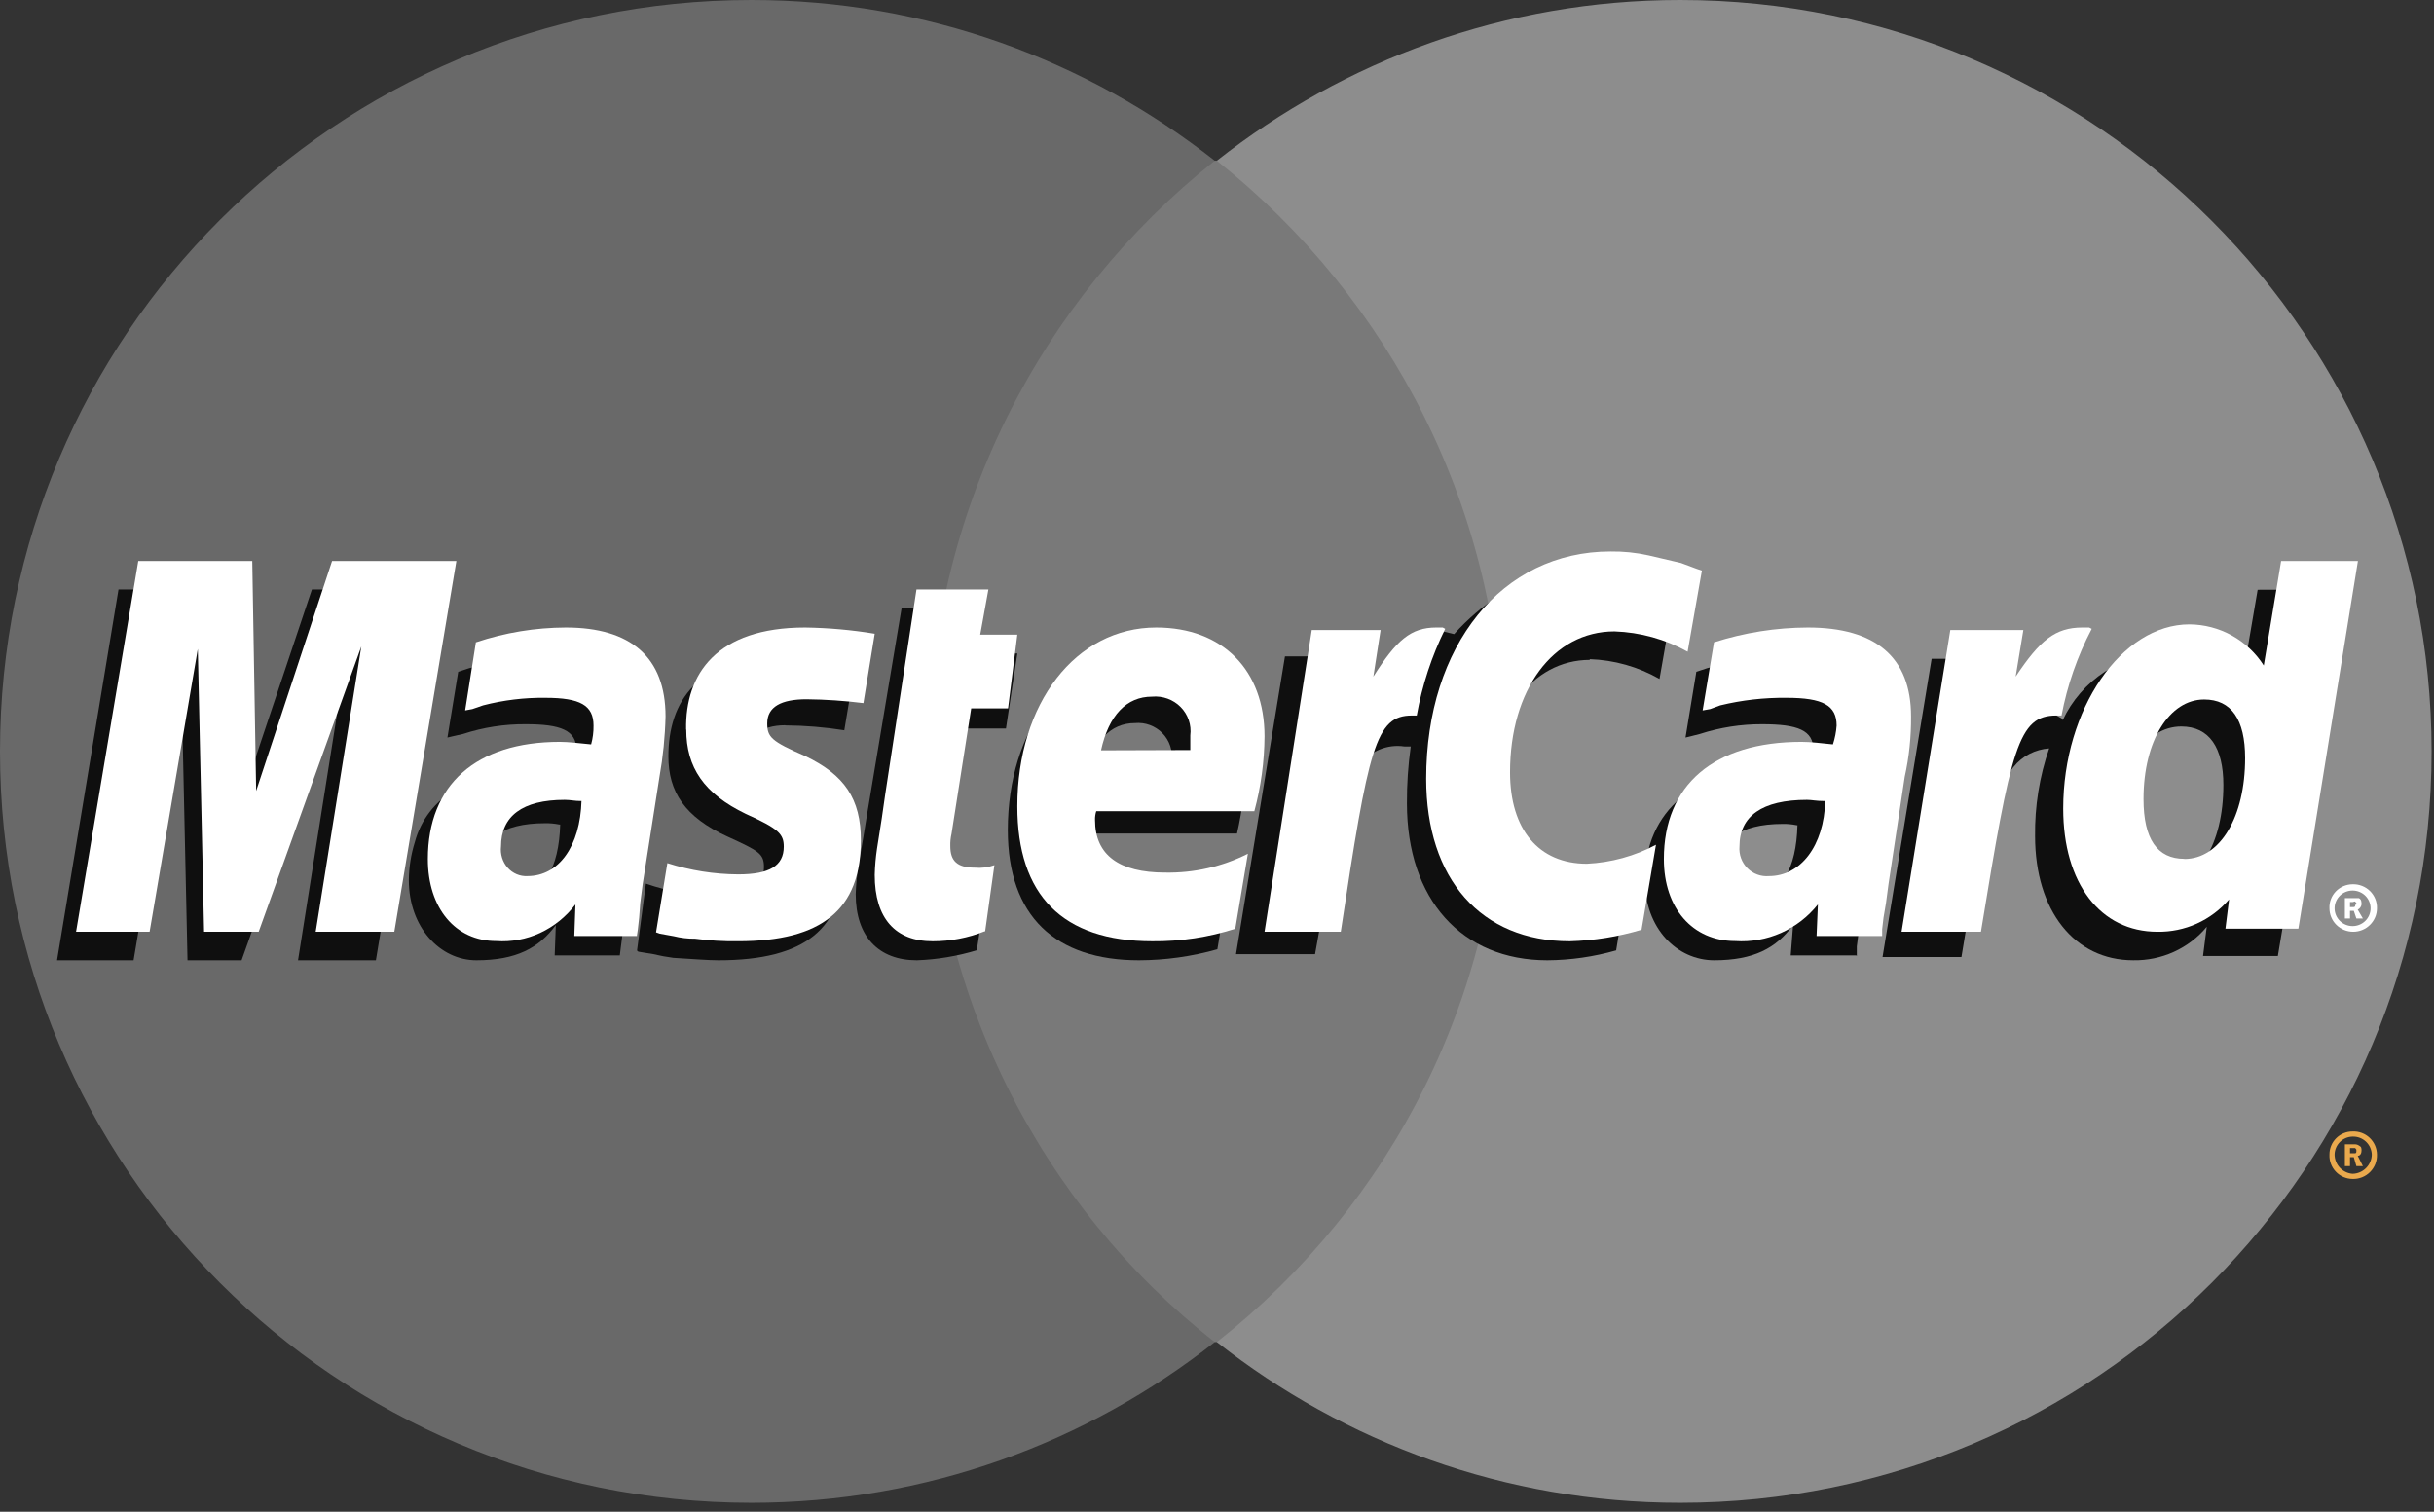
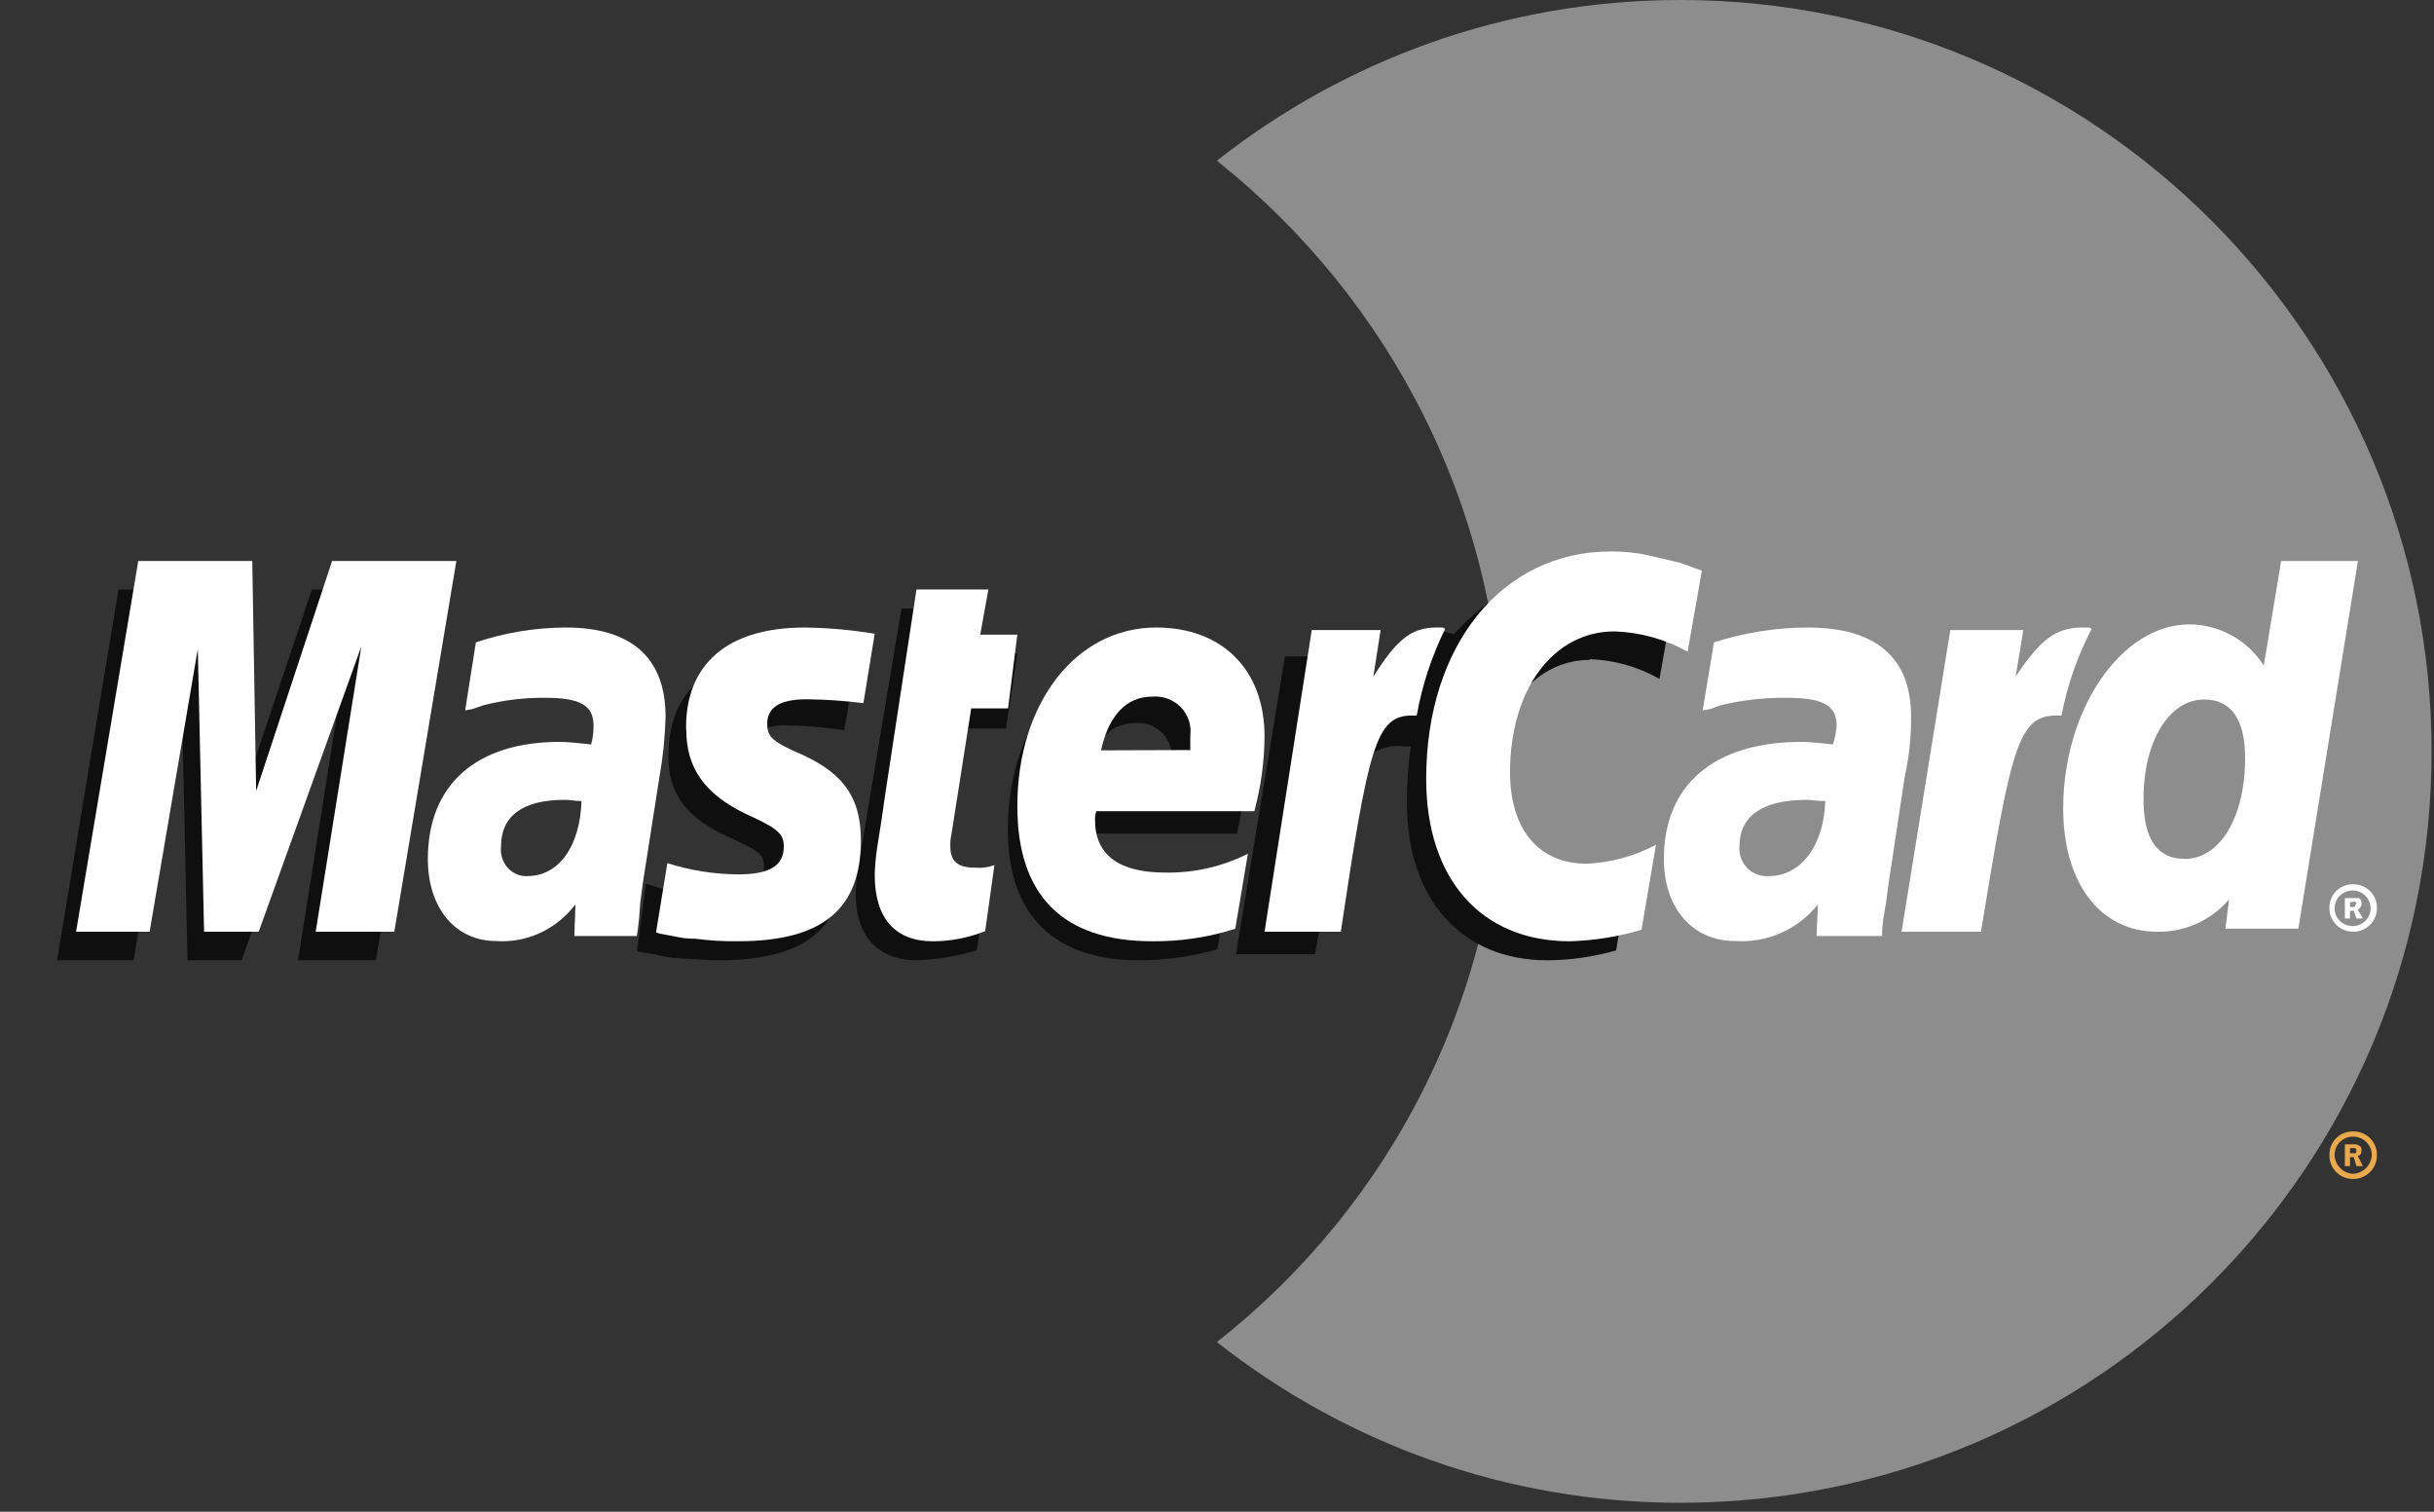
<svg xmlns="http://www.w3.org/2000/svg" width="256" height="159" viewBox="0 0 256 159" fill="none">
  <rect x="0" y="0" width="256" height="159" fill="#333333" stroke="none" />
-   <path d="M162.448 16.903H93.298V141.154H162.448V16.903Z" fill="#797979" />
-   <path d="M97.689 79.029C97.689 53.783 109.543 31.392 127.763 16.903C114.372 6.366 97.469 -3.05176e-05 79.029 -3.05176e-05C35.343 -3.05176e-05 0 35.343 0 79.029C0 122.714 35.343 158.058 79.029 158.058C97.469 158.058 114.372 151.692 127.763 141.154C109.543 126.885 97.689 104.274 97.689 79.029Z" fill="#696969" />
  <path d="M255.746 79.029C255.746 122.714 220.403 158.058 176.717 158.058C158.277 158.058 141.374 151.692 127.983 141.154C146.423 126.666 158.058 104.274 158.058 79.029C158.058 53.783 146.203 31.392 127.983 16.903C141.374 6.366 158.277 -3.05176e-05 176.717 -3.05176e-05C220.403 -3.05176e-05 255.746 35.563 255.746 79.029Z" fill="#8D8D8D" />
  <path fill-rule="evenodd" clip-rule="evenodd" d="M245.003 121.437C245 121.117 245.062 120.799 245.184 120.503C245.305 120.207 245.484 119.937 245.711 119.711C245.937 119.484 246.206 119.305 246.503 119.184C246.799 119.062 247.117 119 247.437 119.003C247.767 118.988 248.096 119.039 248.405 119.155C248.714 119.27 248.997 119.447 249.236 119.674C249.476 119.902 249.666 120.175 249.797 120.478C249.928 120.781 249.997 121.107 249.999 121.437C250.01 121.776 249.951 122.114 249.826 122.43C249.701 122.746 249.513 123.033 249.273 123.273C249.033 123.513 248.746 123.701 248.43 123.826C248.114 123.951 247.776 124.01 247.437 123.999C247.107 123.997 246.781 123.928 246.478 123.797C246.175 123.666 245.902 123.476 245.674 123.236C245.447 122.997 245.27 122.714 245.155 122.405C245.039 122.096 244.988 121.767 245.003 121.437ZM247.437 123.458C247.969 123.446 248.476 123.229 248.852 122.852C249.229 122.476 249.446 121.969 249.458 121.437C249.45 121.18 249.391 120.927 249.285 120.693C249.179 120.458 249.027 120.247 248.84 120.071C248.652 119.896 248.432 119.758 248.191 119.668C247.95 119.577 247.694 119.535 247.437 119.544C246.937 119.552 246.46 119.754 246.107 120.107C245.754 120.461 245.552 120.937 245.543 121.437C245.55 121.949 245.748 122.441 246.098 122.815C246.449 123.189 246.926 123.418 247.437 123.458V123.458ZM247.166 122.646H246.626V120.355H247.564C247.754 120.334 247.945 120.379 248.105 120.482C248.376 120.626 248.376 120.753 248.376 121.023C248.376 121.294 248.248 121.564 247.978 121.564L248.519 122.646H247.835L247.564 121.707H247.166V121.294H247.707C247.835 121.294 247.835 121.166 247.835 121.023C247.835 120.88 247.835 120.896 247.707 120.753H247.166V122.646V122.646Z" fill="#EAA94D" />
  <path fill-rule="evenodd" clip-rule="evenodd" d="M245.003 95.532C244.988 95.206 245.039 94.881 245.155 94.576C245.27 94.27 245.447 93.991 245.674 93.754C245.902 93.518 246.175 93.329 246.478 93.2C246.781 93.071 247.107 93.003 247.437 93.001C247.776 92.99 248.114 93.048 248.43 93.172C248.746 93.295 249.033 93.481 249.273 93.718C249.513 93.955 249.701 94.239 249.826 94.551C249.951 94.863 250.01 95.197 249.999 95.532C249.999 96.187 249.736 96.814 249.267 97.277C248.799 97.74 248.163 98 247.501 98C246.838 98 246.203 97.74 245.734 97.277C245.266 96.814 245.003 96.187 245.003 95.532V95.532ZM247.437 97.403C247.939 97.403 248.421 97.206 248.776 96.855C249.131 96.504 249.33 96.028 249.33 95.532C249.33 95.036 249.131 94.56 248.776 94.209C248.421 93.859 247.939 93.662 247.437 93.662C246.935 93.662 246.453 93.859 246.098 94.209C245.743 94.56 245.543 95.036 245.543 95.532C245.543 96.028 245.743 96.504 246.098 96.855C246.453 97.206 246.935 97.403 247.437 97.403V97.403ZM247.166 96.601H246.626V94.463H248.105C248.376 94.605 248.376 94.872 248.376 95.139C248.357 95.253 248.312 95.361 248.242 95.454C248.173 95.547 248.083 95.622 247.978 95.674L248.519 96.601H247.835L247.564 95.799H247.166V95.406H247.437C247.564 95.406 247.707 95.406 247.707 95.265C247.707 95.123 247.835 95.139 247.835 94.998C247.835 94.981 247.831 94.965 247.825 94.95C247.819 94.934 247.809 94.92 247.797 94.909C247.786 94.897 247.772 94.888 247.756 94.881C247.741 94.875 247.724 94.872 247.707 94.872C247.707 94.73 247.564 94.872 247.437 94.872H247.166V96.601Z" fill="white" />
  <path fill-rule="evenodd" clip-rule="evenodd" d="M102.73 99.948C100.686 100.57 98.567 100.924 96.428 101C92.411 101 90 98.51 90 94.039C90.033 93.071 90.123 92.105 90.268 91.147L90.803 88.053L91.213 85.547L94.821 64H102.856L101.911 68.733H107L105.803 76.622H100.714L98.587 89.6C98.488 90.031 98.441 90.472 98.445 90.915C98.445 92.632 99.248 93.281 101.265 93.281C102.117 93.269 102.966 93.181 103.802 93.018L102.73 99.979V99.948Z" fill="#0F0F0F" />
  <path fill-rule="evenodd" clip-rule="evenodd" d="M128.042 99.84C125.358 100.602 122.581 100.992 119.789 101C111.021 101 106 96.39 106 87.305C106 76.684 111.916 69 120.169 69C126.752 69 131 73.354 131 80.134C130.973 82.669 130.673 85.195 130.105 87.667H113.979C113.892 88.001 113.852 88.346 113.858 88.691C113.858 92.277 116.3 94.07 120.942 94.07C123.848 94.063 126.714 93.409 129.331 92.156L128.042 99.825V99.84ZM123.233 81.535V80.028C123.301 79.502 123.249 78.966 123.081 78.462C122.913 77.958 122.633 77.498 122.261 77.116C121.89 76.734 121.437 76.44 120.935 76.256C120.434 76.071 119.897 76.001 119.365 76.051C116.786 76.051 114.981 77.979 114.207 81.55L123.233 81.535Z" fill="#0F0F0F" />
  <path fill-rule="evenodd" clip-rule="evenodd" d="M39.535 101H31.346L36.101 70.992L25.41 101H19.722L19.069 71.132L14.05 101H6L12.465 62H24.477L24.741 86.066L32.806 62H46L39.535 101Z" fill="#0F0F0F" />
-   <path fill-rule="evenodd" clip-rule="evenodd" d="M58.816 86.718C58.325 86.618 57.825 86.572 57.324 86.582C52.758 86.582 50.475 88.375 50.475 91.192C50.432 91.608 50.478 92.028 50.61 92.423C50.742 92.819 50.957 93.182 51.24 93.486C51.523 93.791 51.868 94.03 52.251 94.188C52.634 94.346 53.046 94.419 53.46 94.401C57.265 94.401 58.787 91.192 58.921 86.718H58.816ZM65.188 100.488H58.339L58.458 97.294C56.683 99.719 54.28 101 50.102 101C46.298 101 43 97.55 43 92.548C43.017 91.203 43.228 89.868 43.627 88.586C44.895 83.84 49.595 80.902 56.817 80.781C57.697 80.781 59.1 80.782 60.368 80.902C60.556 80.236 60.642 79.545 60.622 78.853C60.622 76.804 58.966 76.171 55.295 76.171C53.056 76.154 50.83 76.5 48.7 77.196L47.566 77.452L47.059 77.573L48.193 70.657C51.171 69.618 54.293 69.058 57.444 69C64.293 69 67.978 72.194 67.978 78.04C68.056 80.056 67.926 82.076 67.59 84.066L65.814 95.079L65.561 97.007L65.441 98.514L65.307 99.539L65.188 100.488Z" fill="#0F0F0F" />
  <path fill-rule="evenodd" clip-rule="evenodd" d="M167.175 69.329C169.767 69.413 172.298 70.128 174.542 71.41L176 63.083C175.317 62.773 174.612 62.512 173.891 62.302L170.587 61.384C169.334 61.115 168.054 60.987 166.772 61.001C162.693 61.001 160.32 61.139 157.808 62.532C156.006 63.702 154.368 65.102 152.938 66.696L151.883 66.435L143.446 72.283L143.85 69.038H135.149L130 100.357H138.313L141.337 83.519C141.337 83.519 142.531 81.177 143.059 80.457C143.575 79.739 144.284 79.177 145.105 78.833C145.927 78.49 146.83 78.379 147.711 78.513H148.378C148.1 80.491 147.965 82.486 147.975 84.483C147.975 94.632 153.775 101 162.74 101C165.191 100.984 167.628 100.634 169.982 99.959L171.425 91.126C169.309 92.381 166.911 93.097 164.446 93.209C159.576 93.209 156.691 89.565 156.691 83.84C156.691 75.39 161.034 69.405 167.237 69.405L167.175 69.329Z" fill="#0F0F0F" />
-   <path fill-rule="evenodd" clip-rule="evenodd" d="M237.452 62.031L235.578 73.011C234.837 71.667 233.737 70.545 232.396 69.762C231.054 68.98 229.521 68.567 227.959 68.566C225.618 68.647 223.348 69.363 221.401 70.634C219.454 71.905 217.909 73.681 216.939 75.763V75.625L211.586 72.549L212.121 69.289H203.164L198 100.66H206.297L209.099 83.744C209.099 83.744 211.24 81.391 211.775 80.669C212.223 80.104 212.789 79.638 213.435 79.301C214.081 78.965 214.792 78.765 215.522 78.716C214.501 81.688 214.001 84.807 214.042 87.942C214.042 95.785 218.198 100.998 224.354 100.998C225.834 101.027 227.302 100.724 228.644 100.114C229.986 99.504 231.168 98.602 232.099 97.477L231.706 100.552H239.577L246 62L237.452 62.031ZM227.156 93.14C224.354 93.14 222.874 91.049 222.874 86.989C222.874 80.838 225.55 76.409 229.423 76.409C232.367 76.409 233.847 78.639 233.847 82.56C233.847 88.834 231.17 93.156 227.156 93.156V93.14Z" fill="#0F0F0F" />
-   <path fill-rule="evenodd" clip-rule="evenodd" d="M188.962 86.793C188.475 86.692 187.979 86.646 187.482 86.657C182.956 86.657 180.692 88.45 180.692 91.267C180.647 91.683 180.691 92.104 180.821 92.501C180.95 92.898 181.163 93.262 181.445 93.567C181.726 93.872 182.069 94.112 182.45 94.269C182.831 94.425 183.24 94.496 183.651 94.477C187.423 94.477 188.932 91.267 189.05 86.793H188.962ZM195.249 100.488H188.34L188.592 97.294C186.831 99.719 184.45 101 180.293 101C176.402 101 173 97.671 173 92.548C173 85.256 178.414 80.782 186.964 80.782C187.837 80.782 189.213 80.782 190.352 80.902C190.566 80.239 190.69 79.55 190.722 78.853C190.722 76.804 189.095 76.171 185.322 76.171C183.104 76.166 180.898 76.511 178.784 77.196L177.778 77.452L177.275 77.573L178.414 70.657C181.367 69.617 184.462 69.057 187.586 69C194.376 69 197.941 72.194 197.941 78.04C198.089 80.057 197.959 82.085 197.556 84.066L195.929 95.079L195.678 97.008L195.426 98.514L195.293 99.539V100.563L195.249 100.488Z" fill="#0F0F0F" />
  <path fill-rule="evenodd" clip-rule="evenodd" d="M82.577 76.295C84.663 76.309 86.744 76.48 88.802 76.808L90 69.633C87.619 69.377 84.445 69 82.593 69C73.256 69 70.299 73.869 70.299 79.551C70.299 83.259 72.011 85.942 76.524 87.992C79.823 89.499 80.352 89.786 80.352 91.203C80.352 93.117 78.64 94.217 75.466 94.217C72.897 94.215 70.349 93.781 67.934 92.936L67 99.975L67.14 100.096L68.696 100.352C69.394 100.519 70.1 100.65 70.813 100.744C72.789 100.864 74.501 101 75.559 101C84.818 101 88.662 97.548 88.662 90.75C88.662 86.53 86.545 83.968 82.437 82.174C78.874 80.666 78.469 80.38 78.469 78.978C78.469 77.576 80.025 76.28 82.577 76.28V76.295Z" fill="#0F0F0F" />
  <path fill-rule="evenodd" clip-rule="evenodd" d="M179 60.013L177.498 68.546C175.152 67.234 172.511 66.501 169.807 66.409C163.345 66.409 158.821 72.553 158.821 81.227C158.821 87.246 161.842 90.844 166.899 90.844C169.447 90.723 171.933 90.041 174.169 88.849L172.651 97.79C170.203 98.521 167.665 98.928 165.106 99C155.768 99 150 92.447 150 81.903C150 67.886 157.965 58.002 169.387 58.002C170.729 57.983 172.069 58.12 173.378 58.41L176.803 59.212C177.901 59.605 178.176 59.746 179 60.013V60.013Z" fill="white" />
  <path fill-rule="evenodd" clip-rule="evenodd" d="M151.82 66H151.057C148.394 66 146.869 67.322 144.445 71.165L145.208 66.264H137.967L133 98H141.019C143.936 78.57 144.699 75.256 148.499 75.256H149.008C149.574 72.082 150.582 69.011 152 66.14L151.746 66H151.82Z" fill="white" />
  <path fill-rule="evenodd" clip-rule="evenodd" d="M103.584 97.945C101.828 98.645 99.972 99.002 98.1 99C94.196 99 92 96.625 92 92.016C92.023 91.085 92.105 90.157 92.244 89.238L92.732 86.134L93.091 83.635L96.392 62H103.957L103.096 66.749H107L106.024 74.509H102.148L100.081 87.686C99.98 88.117 99.937 88.561 99.952 89.005C99.952 90.557 100.684 91.255 102.522 91.255C103.22 91.323 103.924 91.233 104.589 90.992L103.612 97.976L103.584 97.945Z" fill="white" />
  <path fill-rule="evenodd" clip-rule="evenodd" d="M72.178 76.729C72.178 80.705 74.041 83.481 78.441 85.602C81.901 87.161 82.434 87.722 82.434 89.048C82.434 91.044 80.962 91.964 77.643 91.964C75.112 91.949 72.599 91.549 70.19 90.779L69 98.061L69.391 98.201L70.863 98.466C71.6 98.651 72.358 98.74 73.118 98.731C74.617 98.93 76.13 99.019 77.643 98.997C86.426 98.997 90.544 95.675 90.544 88.393C90.544 84.011 88.822 81.5 84.688 79.52C81.103 77.96 80.696 77.524 80.696 76.074C80.696 74.343 82.168 73.547 84.829 73.547C86.829 73.568 88.826 73.703 90.81 73.953L92 66.655C89.583 66.254 87.138 66.036 84.688 66C75.372 66 72.053 70.897 72.163 76.729H72.178Z" fill="white" />
  <path fill-rule="evenodd" clip-rule="evenodd" d="M241.73 97.675H234.064L234.447 94.595C233.516 95.684 232.358 96.554 231.054 97.143C229.75 97.731 228.333 98.023 226.904 97.999C220.909 97.999 217 92.9 217 85.045C217 74.572 223.132 65.669 230.277 65.669C231.836 65.679 233.368 66.08 234.734 66.835C236.099 67.591 237.255 68.678 238.096 69.997L239.92 59H248L241.745 97.614L241.73 97.675ZM229.74 90.344C233.527 90.344 236.134 85.892 236.134 79.731C236.134 75.681 234.692 73.571 231.825 73.571C228.176 73.571 225.448 77.899 225.448 84.044C225.448 88.234 226.889 90.328 229.74 90.328V90.344Z" fill="white" />
  <path fill-rule="evenodd" clip-rule="evenodd" d="M129.924 97.684C127.107 98.583 124.161 99.027 121.199 98.999C111.733 98.999 107 94.141 107 84.797C107 73.967 113.153 66 121.609 66C128.583 66 133 70.471 133 77.448C132.981 80.107 132.621 82.752 131.927 85.323H115.299C115.203 85.623 115.161 85.937 115.172 86.251C115.172 89.933 117.712 91.774 122.54 91.774C125.565 91.831 128.558 91.151 131.249 89.794L129.924 97.684V97.684ZM125.191 78.887V77.34C125.259 76.8 125.203 76.252 125.027 75.737C124.851 75.221 124.559 74.751 124.173 74.36C123.787 73.97 123.317 73.669 122.796 73.481C122.276 73.292 121.72 73.221 121.167 73.271C118.485 73.271 116.608 75.236 115.803 78.918L125.191 78.887Z" fill="white" />
  <path fill-rule="evenodd" clip-rule="evenodd" d="M41.472 98H33.202L38.004 67.992L27.207 98H21.464L20.805 68.256L15.736 98H8L14.544 59H26.533L26.941 83.19L34.928 59H48L41.472 98Z" fill="white" />
  <path fill-rule="evenodd" clip-rule="evenodd" d="M61.162 84.251C60.404 84.251 60.018 84.126 59.394 84.126C54.938 84.126 52.695 85.842 52.695 89.025C52.649 89.429 52.687 89.838 52.808 90.225C52.928 90.612 53.128 90.966 53.392 91.263C53.657 91.56 53.98 91.793 54.34 91.945C54.699 92.098 55.085 92.166 55.472 92.145C58.755 92.145 61.028 89.025 61.162 84.189V84.251ZM66.97 98.447H60.404L60.523 95.124C59.532 96.424 58.258 97.454 56.806 98.124C55.355 98.795 53.772 99.088 52.19 98.977C47.911 98.977 45 95.53 45 90.351C45 82.551 50.051 78.027 58.889 78.027C59.765 78.027 60.909 78.168 62.172 78.292C62.35 77.649 62.436 76.981 62.424 76.311C62.424 74.19 61.028 73.394 57.374 73.394C55.162 73.366 52.956 73.633 50.808 74.19L49.679 74.58L48.922 74.72L50.05 67.56C53.11 66.536 56.301 66.01 59.513 66C66.331 66 70 69.12 70 75.36C69.948 77.49 69.734 79.613 69.361 81.709L67.594 92.987L67.341 94.968L67.222 96.528L67.088 97.729L66.97 98.525V98.447Z" fill="white" />
  <path fill-rule="evenodd" clip-rule="evenodd" d="M191.899 84.251C190.984 84.251 190.581 84.126 190.054 84.126C185.325 84.126 182.953 85.842 182.953 89.025C182.918 89.443 182.974 89.865 183.117 90.26C183.26 90.654 183.488 91.013 183.783 91.31C184.078 91.607 184.434 91.835 184.827 91.98C185.219 92.124 185.638 92.18 186.054 92.145C189.341 92.145 191.852 89.025 191.976 84.189L191.899 84.251ZM197.96 98.447H191.061L191.201 95.124C190.167 96.424 188.837 97.454 187.322 98.124C185.808 98.795 184.155 99.088 182.504 98.977C178.023 98.977 175 95.53 175 90.351C175 82.551 180.271 78.027 189.48 78.027C190.41 78.027 191.588 78.168 192.782 78.292C192.992 77.65 193.122 76.985 193.17 76.311C193.17 74.19 191.728 73.394 187.914 73.394C185.56 73.366 183.211 73.633 180.922 74.19L179.868 74.58L179.077 74.72L180.271 67.56C183.465 66.536 186.795 66.01 190.147 66C197.263 66 200.999 69.12 200.999 75.36C201.017 77.495 200.794 79.625 200.332 81.709L198.627 92.987L198.363 94.968L198.1 96.528L197.96 97.729V98.525V98.447Z" fill="white" />
  <path fill-rule="evenodd" clip-rule="evenodd" d="M219.825 66H219.016C216.175 66 214.556 67.322 212 71.165L212.809 66.264H205.127L200 98H208.349C211.524 78.57 212.27 75.256 216.286 75.256H216.825C217.426 72.082 218.495 69.011 220 66.14L219.73 66H219.825Z" fill="white" />
</svg>